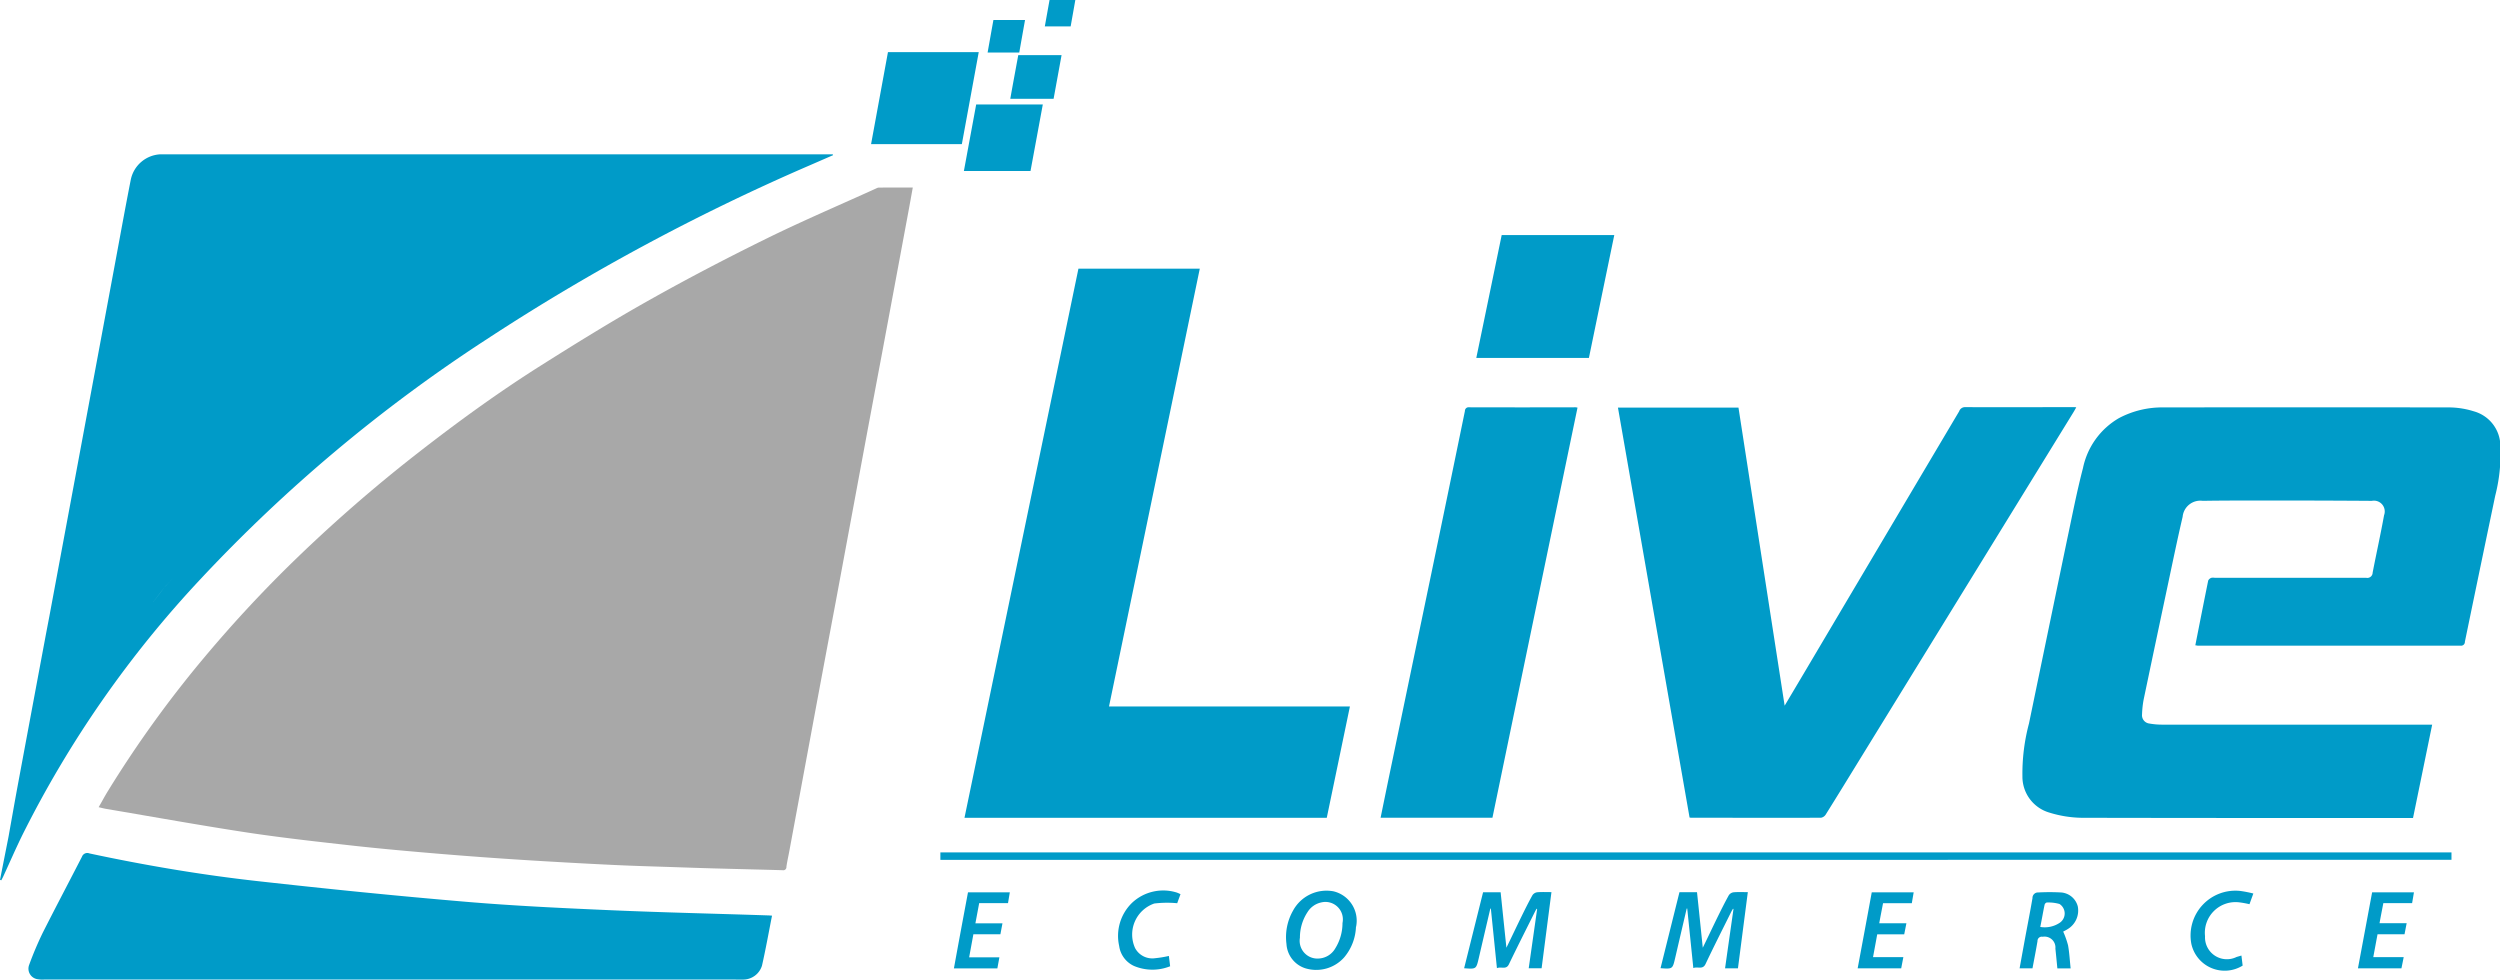
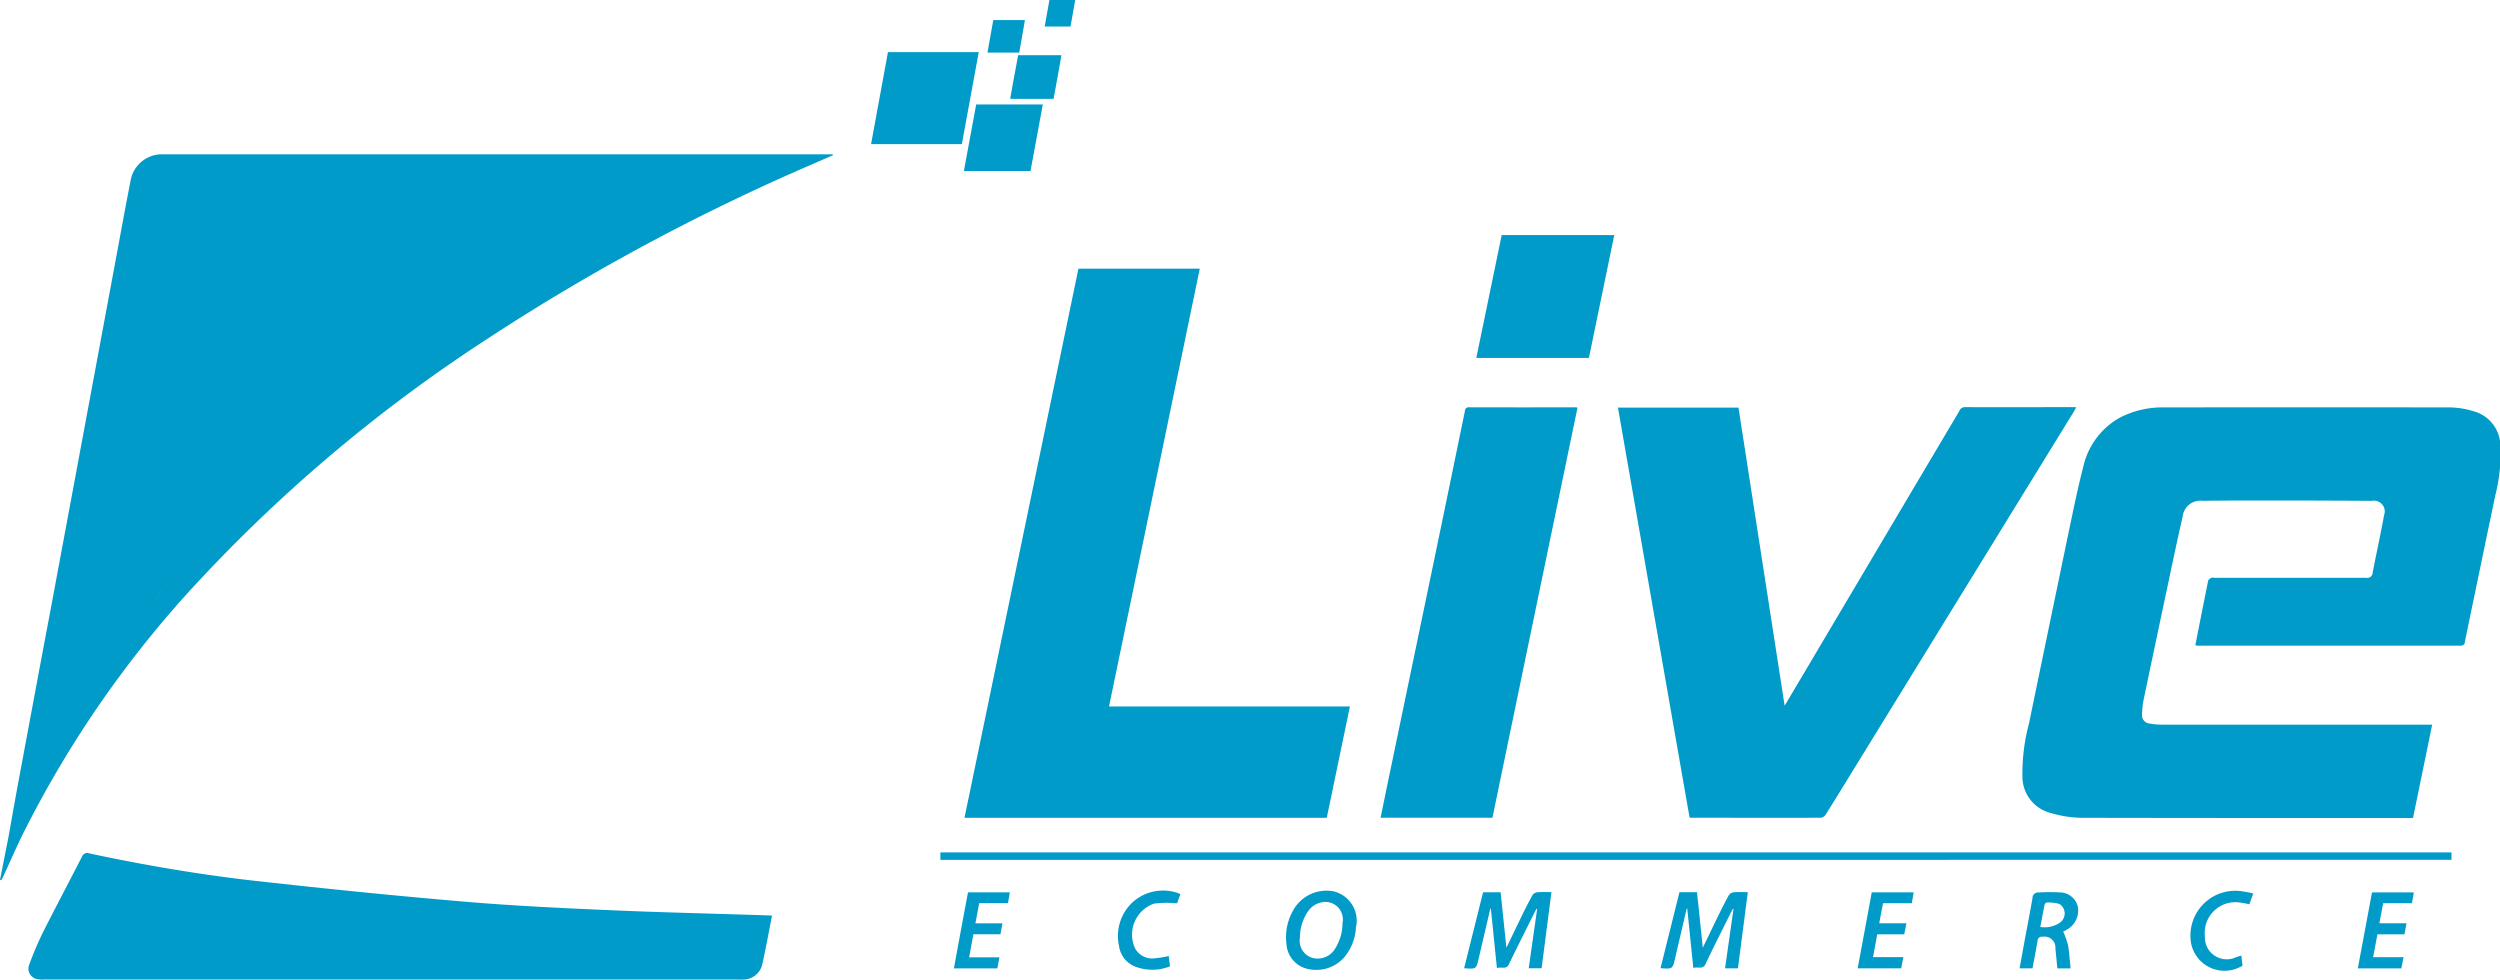
<svg xmlns="http://www.w3.org/2000/svg" id="live.svg" width="96.969" height="38" viewBox="0 0 96.969 38">
  <defs>
    <style>
      .cls-1 {
        fill: #009bc8;
      }

      .cls-1, .cls-2 {
        fill-rule: evenodd;
      }

      .cls-2 {
        fill: #a8a8a8;
      }
    </style>
  </defs>
-   <path id="Фигура_8" data-name="Фигура 8" class="cls-1" d="M921.151,289.03c0.168-.851.331-1.682,0.5-2.512a0.219,0.219,0,0,1,.123-0.106,0.341,0.341,0,0,1,.132,0c1.958,0,3.916,0,5.874,0a0.207,0.207,0,0,0,.249-0.2c0.143-.743.309-1.482,0.443-2.227a0.419,0.419,0,0,0-.474-0.558q-2.124-.015-4.247-0.013c-0.771,0-1.543,0-2.314.012a0.689,0.689,0,0,0-.778.621c-0.192.819-.362,1.643-0.537,2.466q-0.49,2.307-.974,4.615a3.73,3.73,0,0,0-.063.578,0.323,0.323,0,0,0,.284.358,2.832,2.832,0,0,0,.512.043q5.109,0,10.217,0h0.24c-0.249,1.214-.494,2.411-0.743,3.622h-0.215c-4.216,0-8.432,0-12.647-.009a4.436,4.436,0,0,1-1.239-.2,1.451,1.451,0,0,1-1.049-1.4,7.54,7.54,0,0,1,.254-2.056q0.736-3.555,1.474-7.109c0.2-.937.38-1.879,0.621-2.8a2.918,2.918,0,0,1,1.395-1.937,3.579,3.579,0,0,1,1.75-.415q5.548-.009,11.1,0a3.273,3.273,0,0,1,.918.152,1.406,1.406,0,0,1,1.027,1.329,6.581,6.581,0,0,1-.2,1.943q-0.592,2.832-1.177,5.664a0.147,0.147,0,0,1-.168.153q-5.1,0-10.2,0C921.22,289.04,921.2,289.035,921.151,289.03Zm-33.689,6.69H873.41q2.212-10.658,4.42-21.3h4.707q-1.761,8.495-3.521,16.981h9.344C888.058,292.855,887.761,294.285,887.462,295.72Zm14.072-.011q-1.391-7.954-2.778-15.9h4.675c0.593,3.832,1.188,7.671,1.791,11.563l0.729-1.227q3.021-5.1,6.04-10.191a0.239,0.239,0,0,1,.227-0.162c1.4,0.007,2.806,0,4.209,0,0.026,0,.051,0,0.107.007-0.041.072-.073,0.131-0.108,0.188l-8.288,13.465c-0.439.715-.877,1.43-1.322,2.141a0.272,0.272,0,0,1-.183.125c-1.677.007-3.354,0-5.031,0A0.3,0.3,0,0,1,901.534,295.709Zm-35.589,3.807c-0.131.662-.245,1.305-0.39,1.941a0.766,0.766,0,0,1-.707.538c-0.1.006-.2,0-0.306,0H837.7a1.073,1.073,0,0,1-.284-0.022,0.413,0.413,0,0,1-.285-0.549,13.2,13.2,0,0,1,.529-1.249c0.5-.988,1.015-1.963,1.52-2.946a0.218,0.218,0,0,1,.288-0.127c2.159,0.462,4.335.831,6.528,1.075,2.685,0.3,5.375.573,8.067,0.8,1.886,0.16,3.779.248,5.67,0.33,2.026,0.088,4.053.132,6.08,0.2C865.846,299.508,865.877,299.511,865.945,299.516Zm31.243-19.705q-1.654,7.964-3.3,15.907H889.55c0.138-.675.274-1.341,0.412-2q0.779-3.744,1.559-7.487,0.654-3.145,1.3-6.291a0.14,0.14,0,0,1,.159-0.142q2.066,0.006,4.132,0A0.552,0.552,0,0,1,897.188,279.811Zm-2.941-6.693h4.367c-0.329,1.593-.656,3.173-0.984,4.765h-4.368Q893.756,275.5,894.247,273.118Zm-21.772,24.233v-0.289h58.612v0.289H872.475ZM868.3,269.985H842.558c-0.109,0-.217,0-0.326,0a1.234,1.234,0,0,0-1.159.983c-0.214,1.085-.41,2.174-0.613,3.262l-1.47,7.9-1.074,5.768c-0.054.286-.11,0.571-0.163,0.857q-0.53,2.834-1.057,5.666c-0.126.68-.245,1.362-0.367,2.043q-0.165.832-.329,1.664l0.05,0.017c0.024-.047.051-0.093,0.073-0.142,0.244-.529.475-1.063,0.731-1.586a41.8,41.8,0,0,1,6.927-9.959,59.719,59.719,0,0,1,11.045-9.265,82.67,82.67,0,0,1,12.6-6.788l0.886-.386Zm-25.915,16.786c-0.15.2-.3,0.394-0.451,0.593,0.149-.2.3-0.395,0.451-0.593h0c0.114-.122.231-0.243,0.345-0.366C842.617,286.528,842.5,286.649,842.386,286.771Zm30.923-17.181h-3.521c0.219-1.194.437-2.38,0.655-3.569h3.521Zm3.14-1.539c-0.159.863-.316,1.714-0.477,2.581h-2.584c0.159-.859.317-1.715,0.477-2.581h2.584Zm17.614,33.5c-0.081-.8-0.158-1.553-0.235-2.308h-0.021c-0.149.64-.3,1.281-0.448,1.921-0.1.428-.1,0.427-0.568,0.392,0.246-.984.49-1.964,0.735-2.947h0.681c0.074,0.713.148,1.422,0.224,2.151,0.2-.41.384-0.8,0.576-1.193,0.139-.284.28-0.568,0.434-0.844a0.264,0.264,0,0,1,.184-0.114c0.176-.016.353-0.006,0.553-0.006-0.129,1-.255,1.973-0.382,2.955h-0.5q0.164-1.152.327-2.3l-0.02-.011c-0.022.038-.045,0.076-0.064,0.115-0.337.676-.679,1.349-1.006,2.03C894.425,301.63,894.239,301.481,894.063,301.552Zm7.984-.79c0.2-.409.384-0.8,0.576-1.193,0.14-.284.281-0.567,0.434-0.843a0.266,0.266,0,0,1,.184-0.115c0.176-.016.353-0.006,0.554-0.006-0.13,1-.256,1.973-0.383,2.955h-0.5q0.163-1.152.327-2.3l-0.019-.012c-0.022.038-.045,0.075-0.065,0.114-0.336.677-.678,1.35-1,2.031-0.113.234-.3,0.086-0.474,0.157-0.08-.788-0.158-1.548-0.236-2.308h-0.021c-0.149.64-.3,1.281-0.448,1.921-0.1.427-.1,0.426-0.567,0.392l0.734-2.947h0.681C901.9,299.324,901.971,300.033,902.047,300.762Zm-13.451-.817a1.949,1.949,0,0,1-.457,1.189,1.449,1.449,0,0,1-1.518.421,1.054,1.054,0,0,1-.721-0.939,2.073,2.073,0,0,1,.254-1.292,1.475,1.475,0,0,1,1.569-.751A1.172,1.172,0,0,1,888.6,299.945Zm-1.5,1.236a0.787,0.787,0,0,0,.7-0.4,1.85,1.85,0,0,0,.277-0.977,0.677,0.677,0,0,0-.822-0.8,0.827,0.827,0,0,0-.535.377,1.789,1.789,0,0,0-.294.992A0.689,0.689,0,0,0,887.094,301.181Zm28.931-1.046a3.468,3.468,0,0,1,.189.533c0.052,0.292.067,0.59,0.1,0.894H915.8c-0.025-.257-0.049-0.512-0.076-0.767a0.423,0.423,0,0,0-.494-0.459,0.165,0.165,0,0,0-.2.168c-0.059.351-.128,0.7-0.195,1.057h-0.5c0.068-.373.134-0.739,0.2-1.1,0.1-.541.207-1.081,0.3-1.623a0.213,0.213,0,0,1,.226-0.221,8.255,8.255,0,0,1,.876,0,0.722,0.722,0,0,1,.655.54,0.839,0.839,0,0,1-.392.882C916.132,300.082,916.057,300.117,916.025,300.135Zm-0.888-.18a1.042,1.042,0,0,0,.736-0.15,0.436,0.436,0,0,0,.008-0.741,1.559,1.559,0,0,0-.5-0.056,0.131,0.131,0,0,0-.078.089C915.245,299.374,915.2,299.652,915.137,299.955Zm-41.591-1.343h1.621c-0.023.14-.045,0.27-0.07,0.42H873.98l-0.147.784h1.05c-0.028.148-.053,0.278-0.08,0.422h-1.048c-0.055.3-.108,0.588-0.164,0.895h1.173c-0.028.154-.053,0.289-0.079,0.429H873C873.179,300.576,873.361,299.6,873.546,298.612Zm35.058,0h1.622c-0.024.141-.047,0.272-0.072,0.422h-1.116c-0.05.263-.1,0.509-0.147,0.777h1.053c-0.03.154-.056,0.285-0.085,0.43h-1.047c-0.054.3-.106,0.578-0.163,0.886h1.177c-0.032.16-.058,0.3-0.084,0.433h-1.689C908.238,300.574,908.42,299.6,908.6,298.614Zm20.629,2.513c-0.034.168-.06,0.3-0.088,0.435h-1.687c0.184-.987.367-1.963,0.55-2.948h1.622c-0.023.139-.045,0.27-0.071,0.42h-1.116c-0.05.262-.1,0.508-0.147,0.777h1.052c-0.03.154-.055,0.285-0.083,0.43h-1.047c-0.055.294-.107,0.577-0.165,0.886h1.18Zm-52.367-33.293h-1.68c0.1-.569.206-1.127,0.309-1.693h1.68C877.072,266.709,876.97,267.267,876.866,267.834Zm4.923,30.85c-0.052.144-.1,0.269-0.128,0.353a4.164,4.164,0,0,0-.89.011,1.273,1.273,0,0,0-.745,1.728,0.756,0.756,0,0,0,.773.394,4.359,4.359,0,0,0,.538-0.088c0.015,0.121.031,0.253,0.049,0.4a1.846,1.846,0,0,1-1.4-.011,1,1,0,0,1-.577-0.776,1.786,1.786,0,0,1,.5-1.674,1.764,1.764,0,0,1,1.729-.4A1.071,1.071,0,0,1,881.789,298.684Zm41.613-.027c-0.063.173-.106,0.293-0.151,0.418a3.711,3.711,0,0,0-.395-0.072,1.19,1.19,0,0,0-1.329,1.312,0.848,0.848,0,0,0,1.224.806c0.06-.016.12-0.035,0.188-0.055,0.016,0.137.032,0.265,0.047,0.39a1.323,1.323,0,0,1-1.99-.844,1.739,1.739,0,0,1,1.9-2.051A4.424,4.424,0,0,1,923.4,298.657Zm-47.868-32.616h-1.228c0.076-.426.149-0.839,0.225-1.262h1.227C875.682,265.205,875.608,265.622,875.534,266.041Zm0.991-1.013c0.064-.357.124-0.694,0.184-1.028h1c-0.061.349-.121,0.685-0.182,1.028h-1Z" transform="translate(-836 -264)" />
-   <path id="Фигура_8_копия" data-name="Фигура 8 копия" class="cls-2" d="M870.082,271.276a0.238,0.238,0,0,0-.091.03c-1.425.648-2.866,1.262-4.271,1.953-1.527.751-3.037,1.538-4.521,2.373-1.427.8-2.823,1.664-4.209,2.539-1.615,1.019-3.162,2.139-4.673,3.313a58.669,58.669,0,0,0-5.106,4.454q-1.728,1.7-3.285,3.559a43.647,43.647,0,0,0-3.749,5.2c-0.119.194-.227,0.4-0.351,0.612,0.12,0.028.2,0.05,0.28,0.064,1.863,0.315,3.723.652,5.591,0.935,1.346,0.2,2.7.349,4.054,0.5,1.106,0.122,2.216.219,3.326,0.312q1.6,0.133,3.2.234,1.754,0.111,3.509.195c0.846,0.041,1.694.062,2.54,0.091,0.44,0.015.879,0.03,1.318,0.042,0.9,0.025,1.809.046,2.714,0.071a0.121,0.121,0,0,0,.145-0.13c0.027-.2.073-0.393,0.109-0.59q0.524-2.822,1.046-5.642c0.25-1.34.5-2.68,0.753-4.02q0.507-2.726,1.012-5.451,0.391-2.106.788-4.211,0.512-2.745,1.022-5.488c0.058-.309.112-0.619,0.172-0.948C870.946,271.275,870.514,271.274,870.082,271.276Z" transform="translate(-836 -264)" />
+   <path id="Фигура_8" data-name="Фигура 8" class="cls-1" d="M921.151,289.03c0.168-.851.331-1.682,0.5-2.512a0.219,0.219,0,0,1,.123-0.106,0.341,0.341,0,0,1,.132,0c1.958,0,3.916,0,5.874,0a0.207,0.207,0,0,0,.249-0.2c0.143-.743.309-1.482,0.443-2.227a0.419,0.419,0,0,0-.474-0.558q-2.124-.015-4.247-0.013c-0.771,0-1.543,0-2.314.012a0.689,0.689,0,0,0-.778.621c-0.192.819-.362,1.643-0.537,2.466q-0.49,2.307-.974,4.615a3.73,3.73,0,0,0-.063.578,0.323,0.323,0,0,0,.284.358,2.832,2.832,0,0,0,.512.043q5.109,0,10.217,0h0.24c-0.249,1.214-.494,2.411-0.743,3.622h-0.215c-4.216,0-8.432,0-12.647-.009a4.436,4.436,0,0,1-1.239-.2,1.451,1.451,0,0,1-1.049-1.4,7.54,7.54,0,0,1,.254-2.056q0.736-3.555,1.474-7.109c0.2-.937.38-1.879,0.621-2.8a2.918,2.918,0,0,1,1.395-1.937,3.579,3.579,0,0,1,1.75-.415q5.548-.009,11.1,0a3.273,3.273,0,0,1,.918.152,1.406,1.406,0,0,1,1.027,1.329,6.581,6.581,0,0,1-.2,1.943q-0.592,2.832-1.177,5.664a0.147,0.147,0,0,1-.168.153q-5.1,0-10.2,0C921.22,289.04,921.2,289.035,921.151,289.03Zm-33.689,6.69H873.41q2.212-10.658,4.42-21.3h4.707q-1.761,8.495-3.521,16.981h9.344C888.058,292.855,887.761,294.285,887.462,295.72Zm14.072-.011q-1.391-7.954-2.778-15.9h4.675c0.593,3.832,1.188,7.671,1.791,11.563l0.729-1.227q3.021-5.1,6.04-10.191a0.239,0.239,0,0,1,.227-0.162c1.4,0.007,2.806,0,4.209,0,0.026,0,.051,0,0.107.007-0.041.072-.073,0.131-0.108,0.188l-8.288,13.465c-0.439.715-.877,1.43-1.322,2.141a0.272,0.272,0,0,1-.183.125c-1.677.007-3.354,0-5.031,0A0.3,0.3,0,0,1,901.534,295.709Zm-35.589,3.807c-0.131.662-.245,1.305-0.39,1.941a0.766,0.766,0,0,1-.707.538c-0.1.006-.2,0-0.306,0H837.7a1.073,1.073,0,0,1-.284-0.022,0.413,0.413,0,0,1-.285-0.549,13.2,13.2,0,0,1,.529-1.249c0.5-.988,1.015-1.963,1.52-2.946a0.218,0.218,0,0,1,.288-0.127c2.159,0.462,4.335.831,6.528,1.075,2.685,0.3,5.375.573,8.067,0.8,1.886,0.16,3.779.248,5.67,0.33,2.026,0.088,4.053.132,6.08,0.2C865.846,299.508,865.877,299.511,865.945,299.516Zm31.243-19.705q-1.654,7.964-3.3,15.907H889.55c0.138-.675.274-1.341,0.412-2q0.779-3.744,1.559-7.487,0.654-3.145,1.3-6.291a0.14,0.14,0,0,1,.159-0.142q2.066,0.006,4.132,0A0.552,0.552,0,0,1,897.188,279.811Zm-2.941-6.693h4.367c-0.329,1.593-.656,3.173-0.984,4.765h-4.368Q893.756,275.5,894.247,273.118Zm-21.772,24.233v-0.289h58.612v0.289H872.475ZM868.3,269.985H842.558c-0.109,0-.217,0-0.326,0a1.234,1.234,0,0,0-1.159.983c-0.214,1.085-.41,2.174-0.613,3.262l-1.47,7.9-1.074,5.768c-0.054.286-.11,0.571-0.163,0.857q-0.53,2.834-1.057,5.666c-0.126.68-.245,1.362-0.367,2.043q-0.165.832-.329,1.664l0.05,0.017c0.024-.047.051-0.093,0.073-0.142,0.244-.529.475-1.063,0.731-1.586a41.8,41.8,0,0,1,6.927-9.959,59.719,59.719,0,0,1,11.045-9.265,82.67,82.67,0,0,1,12.6-6.788l0.886-.386Zm-25.915,16.786c-0.15.2-.3,0.394-0.451,0.593,0.149-.2.3-0.395,0.451-0.593h0c0.114-.122.231-0.243,0.345-0.366C842.617,286.528,842.5,286.649,842.386,286.771Zm30.923-17.181h-3.521c0.219-1.194.437-2.38,0.655-3.569h3.521Zm3.14-1.539c-0.159.863-.316,1.714-0.477,2.581h-2.584c0.159-.859.317-1.715,0.477-2.581h2.584Zm17.614,33.5c-0.081-.8-0.158-1.553-0.235-2.308h-0.021c-0.149.64-.3,1.281-0.448,1.921-0.1.428-.1,0.427-0.568,0.392,0.246-.984.49-1.964,0.735-2.947h0.681c0.074,0.713.148,1.422,0.224,2.151,0.2-.41.384-0.8,0.576-1.193,0.139-.284.28-0.568,0.434-0.844a0.264,0.264,0,0,1,.184-0.114c0.176-.016.353-0.006,0.553-0.006-0.129,1-.255,1.973-0.382,2.955h-0.5q0.164-1.152.327-2.3l-0.02-.011c-0.022.038-.045,0.076-0.064,0.115-0.337.676-.679,1.349-1.006,2.03C894.425,301.63,894.239,301.481,894.063,301.552Zm7.984-.79c0.2-.409.384-0.8,0.576-1.193,0.14-.284.281-0.567,0.434-0.843a0.266,0.266,0,0,1,.184-0.115c0.176-.016.353-0.006,0.554-0.006-0.13,1-.256,1.973-0.383,2.955h-0.5q0.163-1.152.327-2.3l-0.019-.012c-0.022.038-.045,0.075-0.065,0.114-0.336.677-.678,1.35-1,2.031-0.113.234-.3,0.086-0.474,0.157-0.08-.788-0.158-1.548-0.236-2.308h-0.021c-0.149.64-.3,1.281-0.448,1.921-0.1.427-.1,0.426-0.567,0.392l0.734-2.947h0.681C901.9,299.324,901.971,300.033,902.047,300.762Zm-13.451-.817a1.949,1.949,0,0,1-.457,1.189,1.449,1.449,0,0,1-1.518.421,1.054,1.054,0,0,1-.721-0.939,2.073,2.073,0,0,1,.254-1.292,1.475,1.475,0,0,1,1.569-.751A1.172,1.172,0,0,1,888.6,299.945Zm-1.5,1.236a0.787,0.787,0,0,0,.7-0.4,1.85,1.85,0,0,0,.277-0.977,0.677,0.677,0,0,0-.822-0.8,0.827,0.827,0,0,0-.535.377,1.789,1.789,0,0,0-.294.992A0.689,0.689,0,0,0,887.094,301.181Zm28.931-1.046a3.468,3.468,0,0,1,.189.533c0.052,0.292.067,0.59,0.1,0.894H915.8c-0.025-.257-0.049-0.512-0.076-0.767a0.423,0.423,0,0,0-.494-0.459,0.165,0.165,0,0,0-.2.168c-0.059.351-.128,0.7-0.195,1.057h-0.5c0.068-.373.134-0.739,0.2-1.1,0.1-.541.207-1.081,0.3-1.623a0.213,0.213,0,0,1,.226-0.221,8.255,8.255,0,0,1,.876,0,0.722,0.722,0,0,1,.655.54,0.839,0.839,0,0,1-.392.882C916.132,300.082,916.057,300.117,916.025,300.135Zm-0.888-.18a1.042,1.042,0,0,0,.736-0.15,0.436,0.436,0,0,0,.008-0.741,1.559,1.559,0,0,0-.5-0.056,0.131,0.131,0,0,0-.078.089C915.245,299.374,915.2,299.652,915.137,299.955Zm-41.591-1.343h1.621c-0.023.14-.045,0.27-0.07,0.42H873.98l-0.147.784h1.05c-0.028.148-.053,0.278-0.08,0.422h-1.048c-0.055.3-.108,0.588-0.164,0.895h1.173c-0.028.154-.053,0.289-0.079,0.429H873C873.179,300.576,873.361,299.6,873.546,298.612Zm35.058,0h1.622c-0.024.141-.047,0.272-0.072,0.422h-1.116c-0.05.263-.1,0.509-0.147,0.777h1.053c-0.03.154-.056,0.285-0.085,0.43h-1.047c-0.054.3-.106,0.578-0.163,0.886h1.177c-0.032.16-.058,0.3-0.084,0.433h-1.689C908.238,300.574,908.42,299.6,908.6,298.614m20.629,2.513c-0.034.168-.06,0.3-0.088,0.435h-1.687c0.184-.987.367-1.963,0.55-2.948h1.622c-0.023.139-.045,0.27-0.071,0.42h-1.116c-0.05.262-.1,0.508-0.147,0.777h1.052c-0.03.154-.055,0.285-0.083,0.43h-1.047c-0.055.294-.107,0.577-0.165,0.886h1.18Zm-52.367-33.293h-1.68c0.1-.569.206-1.127,0.309-1.693h1.68C877.072,266.709,876.97,267.267,876.866,267.834Zm4.923,30.85c-0.052.144-.1,0.269-0.128,0.353a4.164,4.164,0,0,0-.89.011,1.273,1.273,0,0,0-.745,1.728,0.756,0.756,0,0,0,.773.394,4.359,4.359,0,0,0,.538-0.088c0.015,0.121.031,0.253,0.049,0.4a1.846,1.846,0,0,1-1.4-.011,1,1,0,0,1-.577-0.776,1.786,1.786,0,0,1,.5-1.674,1.764,1.764,0,0,1,1.729-.4A1.071,1.071,0,0,1,881.789,298.684Zm41.613-.027c-0.063.173-.106,0.293-0.151,0.418a3.711,3.711,0,0,0-.395-0.072,1.19,1.19,0,0,0-1.329,1.312,0.848,0.848,0,0,0,1.224.806c0.06-.016.12-0.035,0.188-0.055,0.016,0.137.032,0.265,0.047,0.39a1.323,1.323,0,0,1-1.99-.844,1.739,1.739,0,0,1,1.9-2.051A4.424,4.424,0,0,1,923.4,298.657Zm-47.868-32.616h-1.228c0.076-.426.149-0.839,0.225-1.262h1.227C875.682,265.205,875.608,265.622,875.534,266.041Zm0.991-1.013c0.064-.357.124-0.694,0.184-1.028h1c-0.061.349-.121,0.685-0.182,1.028h-1Z" transform="translate(-836 -264)" />
</svg>